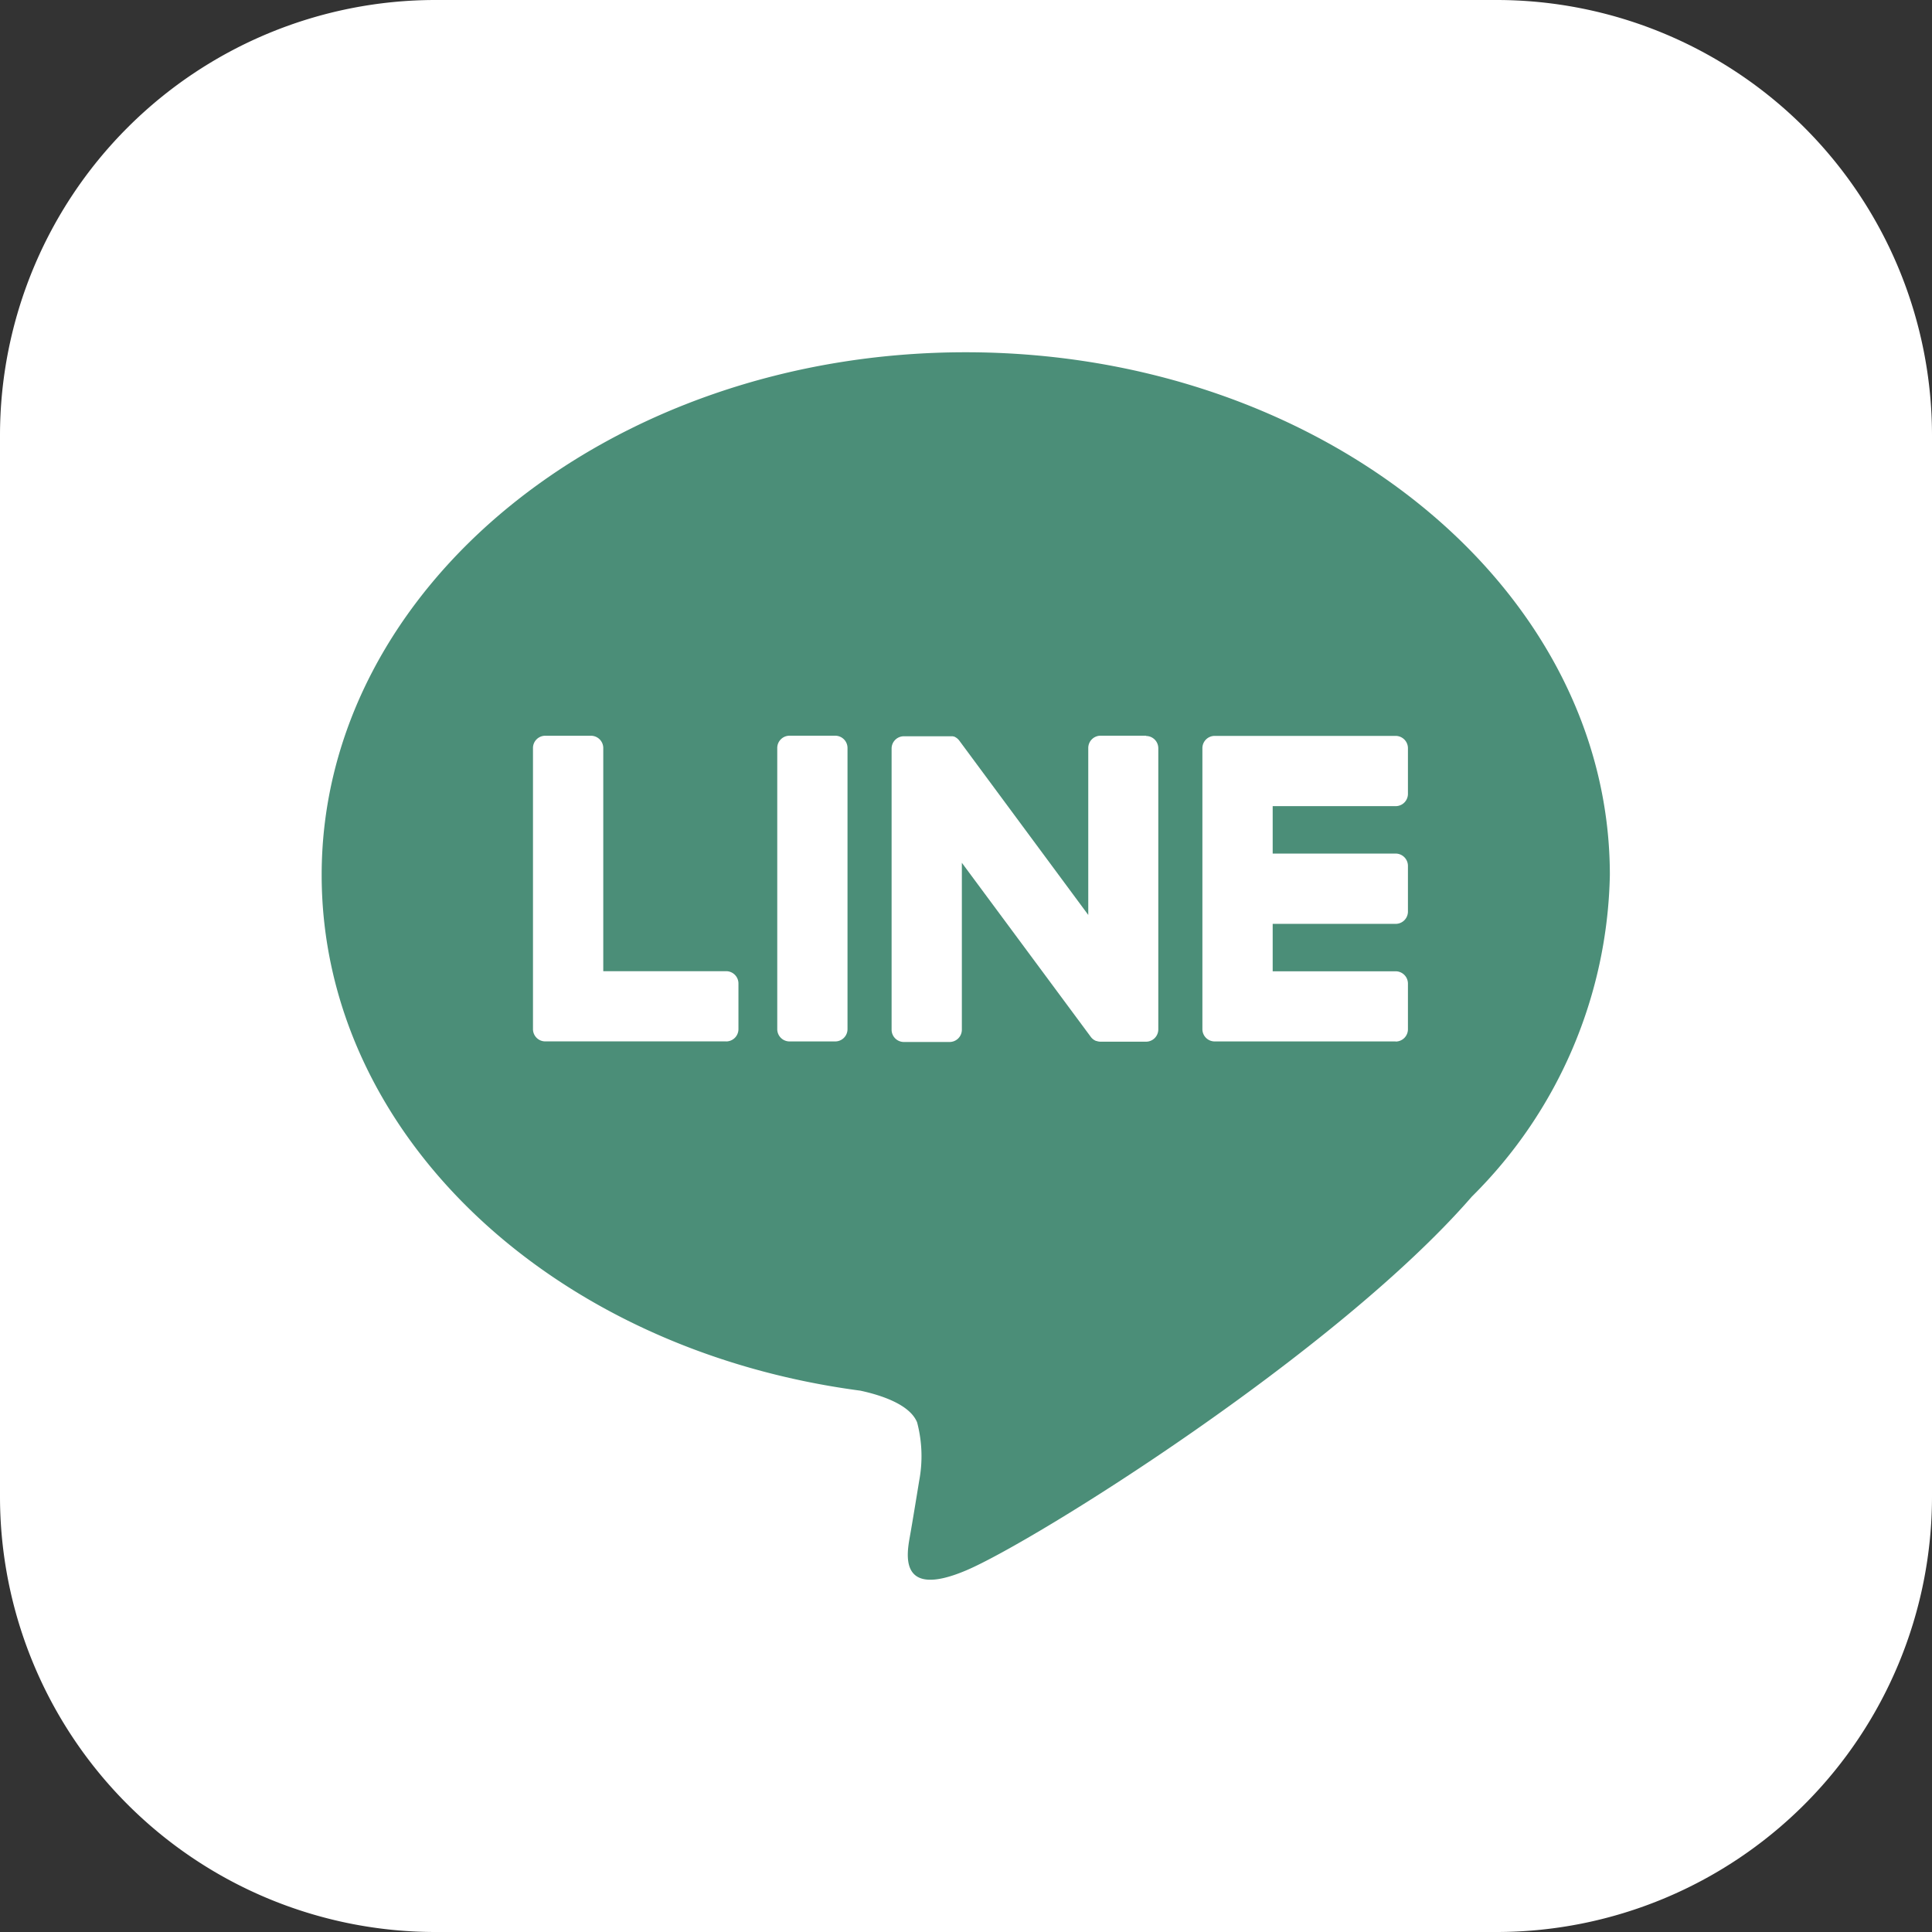
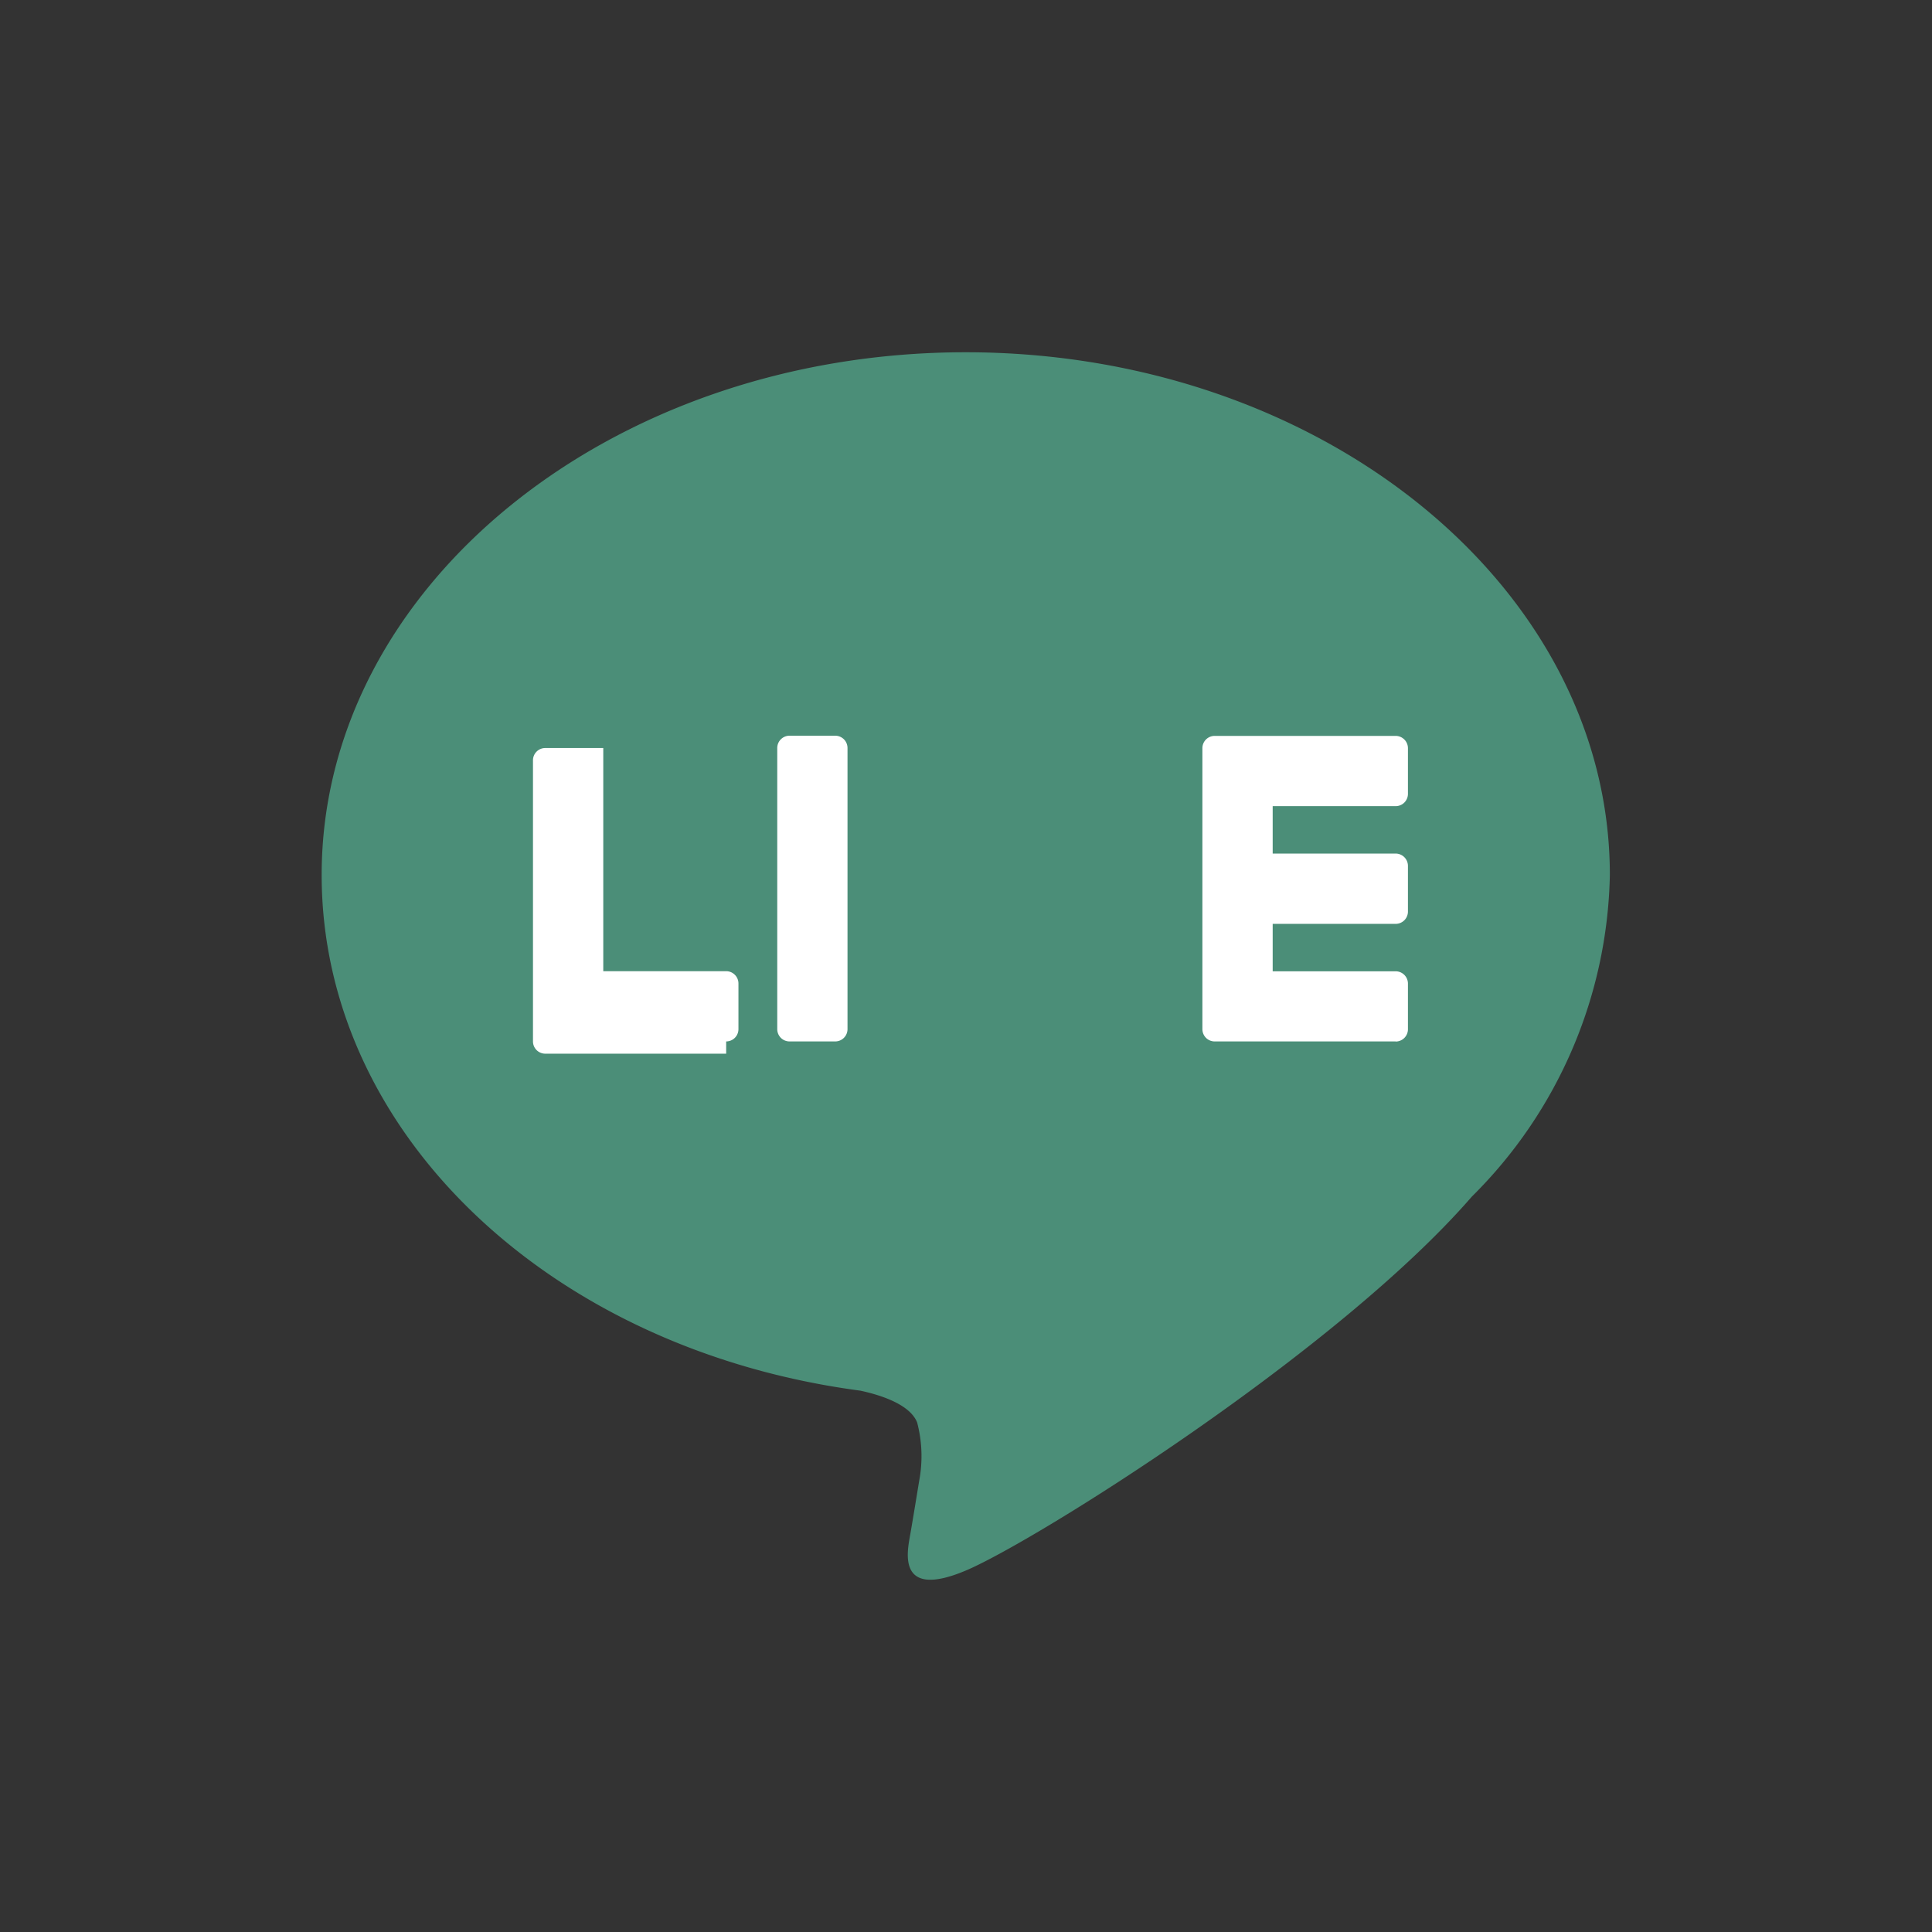
<svg xmlns="http://www.w3.org/2000/svg" width="52.224" height="52.224" viewBox="0 0 52.224 52.224">
  <rect x="0" y="0" width="52.224" height="52.224" fill="#333333" stroke="none" />
  <g id="グループ_2039" data-name="グループ 2039" transform="translate(-5199.257 -14237.701)">
    <g id="グループ_1937" data-name="グループ 1937" transform="translate(5199.257 14237.701)">
-       <path id="パス_2615" data-name="パス 2615" d="M40.451,52.224H11.773A11.773,11.773,0,0,1,0,40.451V11.773A11.773,11.773,0,0,1,11.773,0H40.451A11.773,11.773,0,0,1,52.224,11.773V40.451A11.773,11.773,0,0,1,40.451,52.224" fill="#fff" />
-     </g>
+       </g>
    <g id="グループ_2568" data-name="グループ 2568">
      <path id="パス_2616" data-name="パス 2616" d="M88.1,72.475c0-7.791-7.811-14.129-17.412-14.129S53.279,64.685,53.279,72.475c0,6.985,6.194,12.834,14.562,13.94.567.123,1.339.374,1.534.859a3.575,3.575,0,0,1,.056,1.574s-.2,1.229-.249,1.491c-.076.44-.35,1.722,1.508.939s10.027-5.9,13.68-10.109h0A12.572,12.572,0,0,0,88.1,72.475" transform="translate(5154.673 14188.877)" fill="#4b8e78" />
      <g id="グループ_1938" data-name="グループ 1938" transform="translate(5199.257 14237.701)">
        <path id="パス_2617" data-name="パス 2617" d="M204.376,130.12h-4.892a.332.332,0,0,1-.332-.332v-.005h0V122.2h0v-.007a.332.332,0,0,1,.332-.332h4.892a.333.333,0,0,1,.332.332v1.235a.332.332,0,0,1-.332.332h-3.324v1.282h3.324a.333.333,0,0,1,.332.332v1.235a.332.332,0,0,1-.332.333h-3.324v1.282h3.324a.333.333,0,0,1,.332.332v1.235a.332.332,0,0,1-.332.332" transform="translate(-166.65 -101.969)" fill="#fff" />
-         <path id="パス_2618" data-name="パス 2618" d="M93.5,130.12a.332.332,0,0,0,.332-.332v-1.235a.333.333,0,0,0-.332-.332H90.178v-6.032a.333.333,0,0,0-.332-.332H88.61a.332.332,0,0,0-.332.332v7.593h0v.005a.332.332,0,0,0,.332.332H93.5Z" transform="translate(-73.871 -101.969)" fill="#fff" />
+         <path id="パス_2618" data-name="パス 2618" d="M93.5,130.12a.332.332,0,0,0,.332-.332v-1.235a.333.333,0,0,0-.332-.332H90.178v-6.032H88.61a.332.332,0,0,0-.332.332v7.593h0v.005a.332.332,0,0,0,.332.332H93.5Z" transform="translate(-73.871 -101.969)" fill="#fff" />
        <path id="パス_2619" data-name="パス 2619" d="M130.3,121.855h-1.235a.332.332,0,0,0-.332.332v7.6a.332.332,0,0,0,.332.332H130.3a.332.332,0,0,0,.332-.332v-7.6a.332.332,0,0,0-.332-.332" transform="translate(-107.723 -101.968)" fill="#fff" />
-         <path id="パス_2620" data-name="パス 2620" d="M154.532,121.855H153.3a.332.332,0,0,0-.332.332V126.7l-3.477-4.7a.364.364,0,0,0-.027-.034l0,0-.02-.021-.006-.006-.018-.015-.009-.007-.018-.012-.01-.006-.018-.01-.01-.005-.019-.008-.011,0-.02-.006-.012,0-.02,0-.014,0-.018,0h-1.257a.332.332,0,0,0-.332.332v7.6a.332.332,0,0,0,.332.332h1.235a.332.332,0,0,0,.332-.332v-4.512l3.481,4.7a.337.337,0,0,0,.086.084l0,0,.021.013.01.005.016.008.016.007.01,0,.023.007h0a.339.339,0,0,0,.087.012h1.228a.332.332,0,0,0,.332-.332v-7.6a.332.332,0,0,0-.332-.332" transform="translate(-123.551 -101.968)" fill="#fff" />
      </g>
    </g>
    <path id="パス_2621" data-name="パス 2621" d="M0,53Z" transform="translate(5225.369 14236.223)" fill="none" stroke="#707070" stroke-width="1" />
  </g>
</svg>